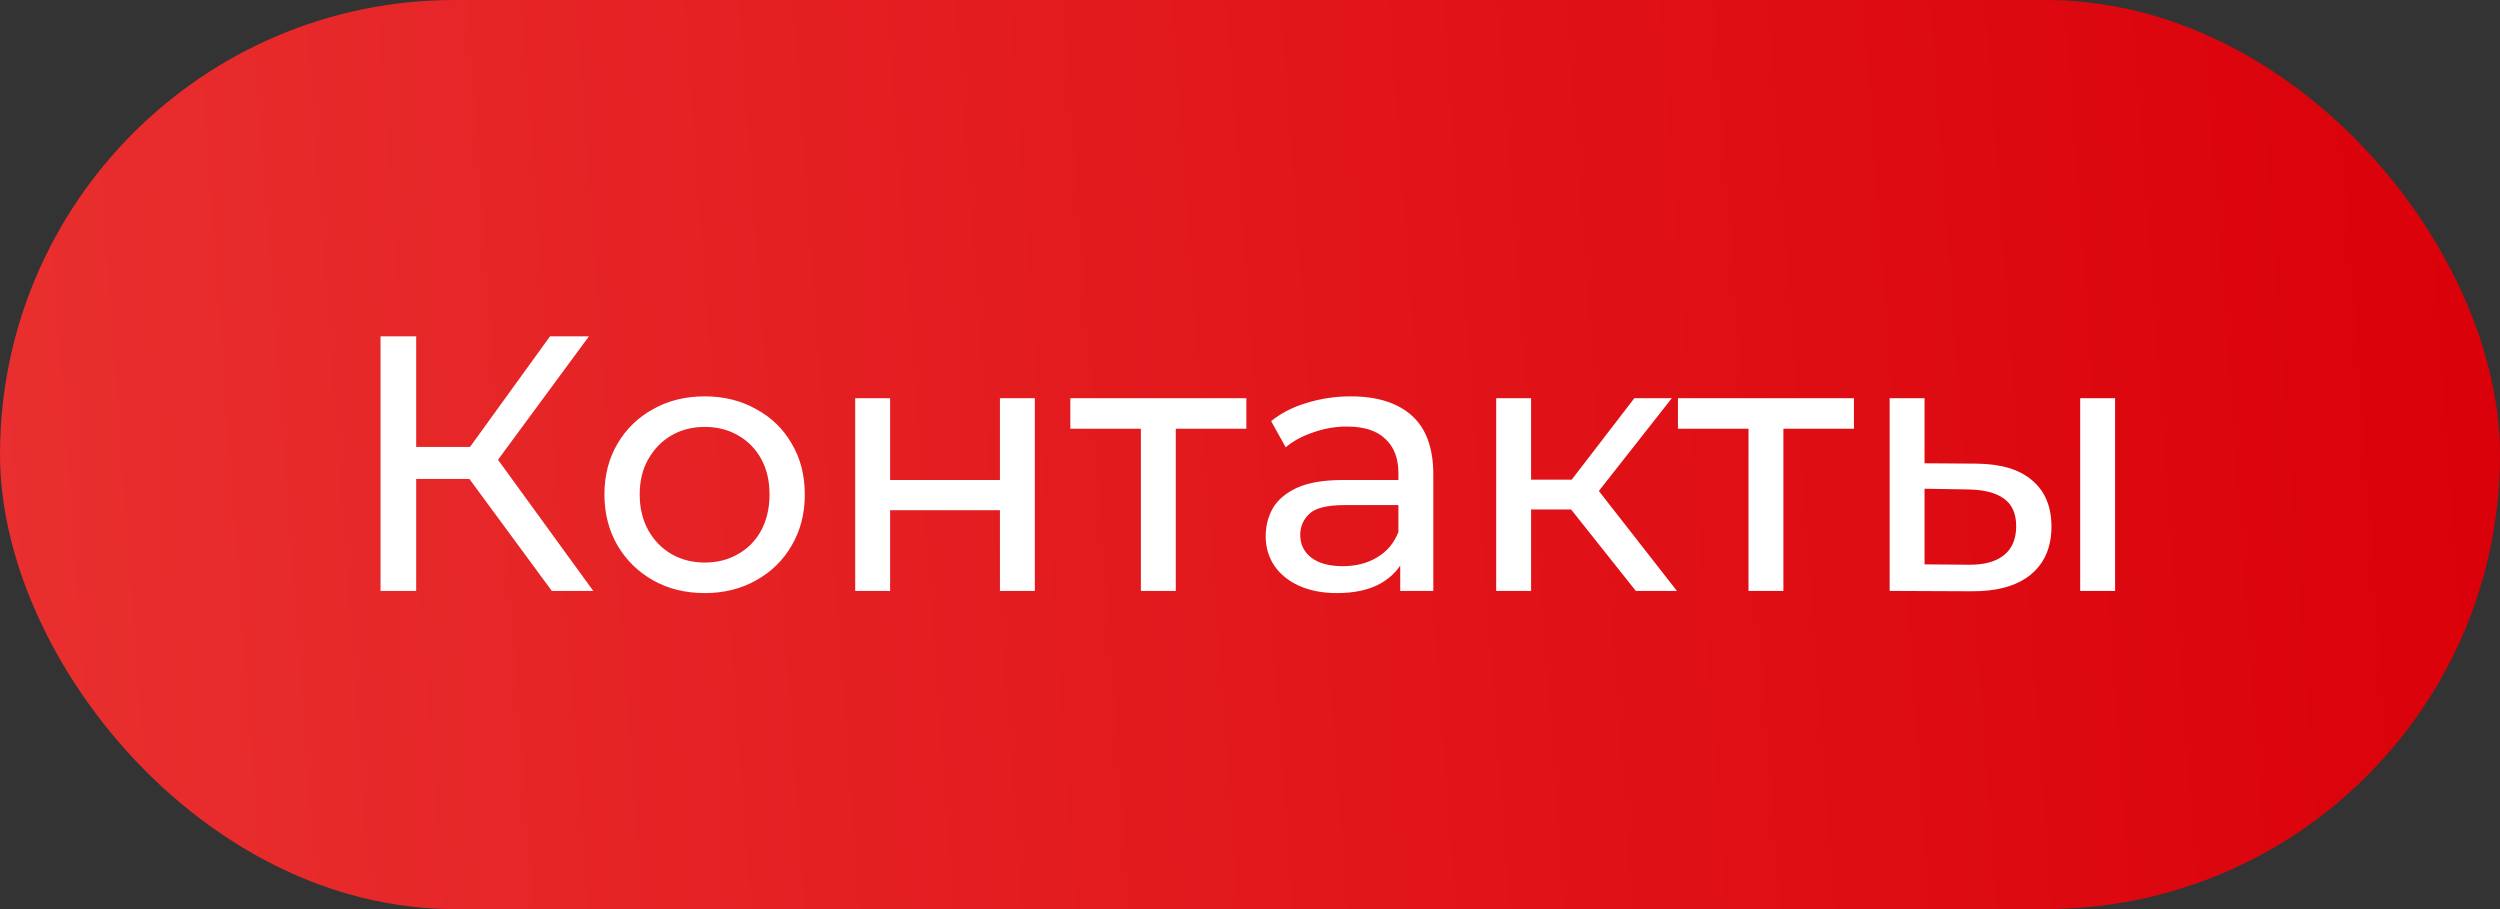
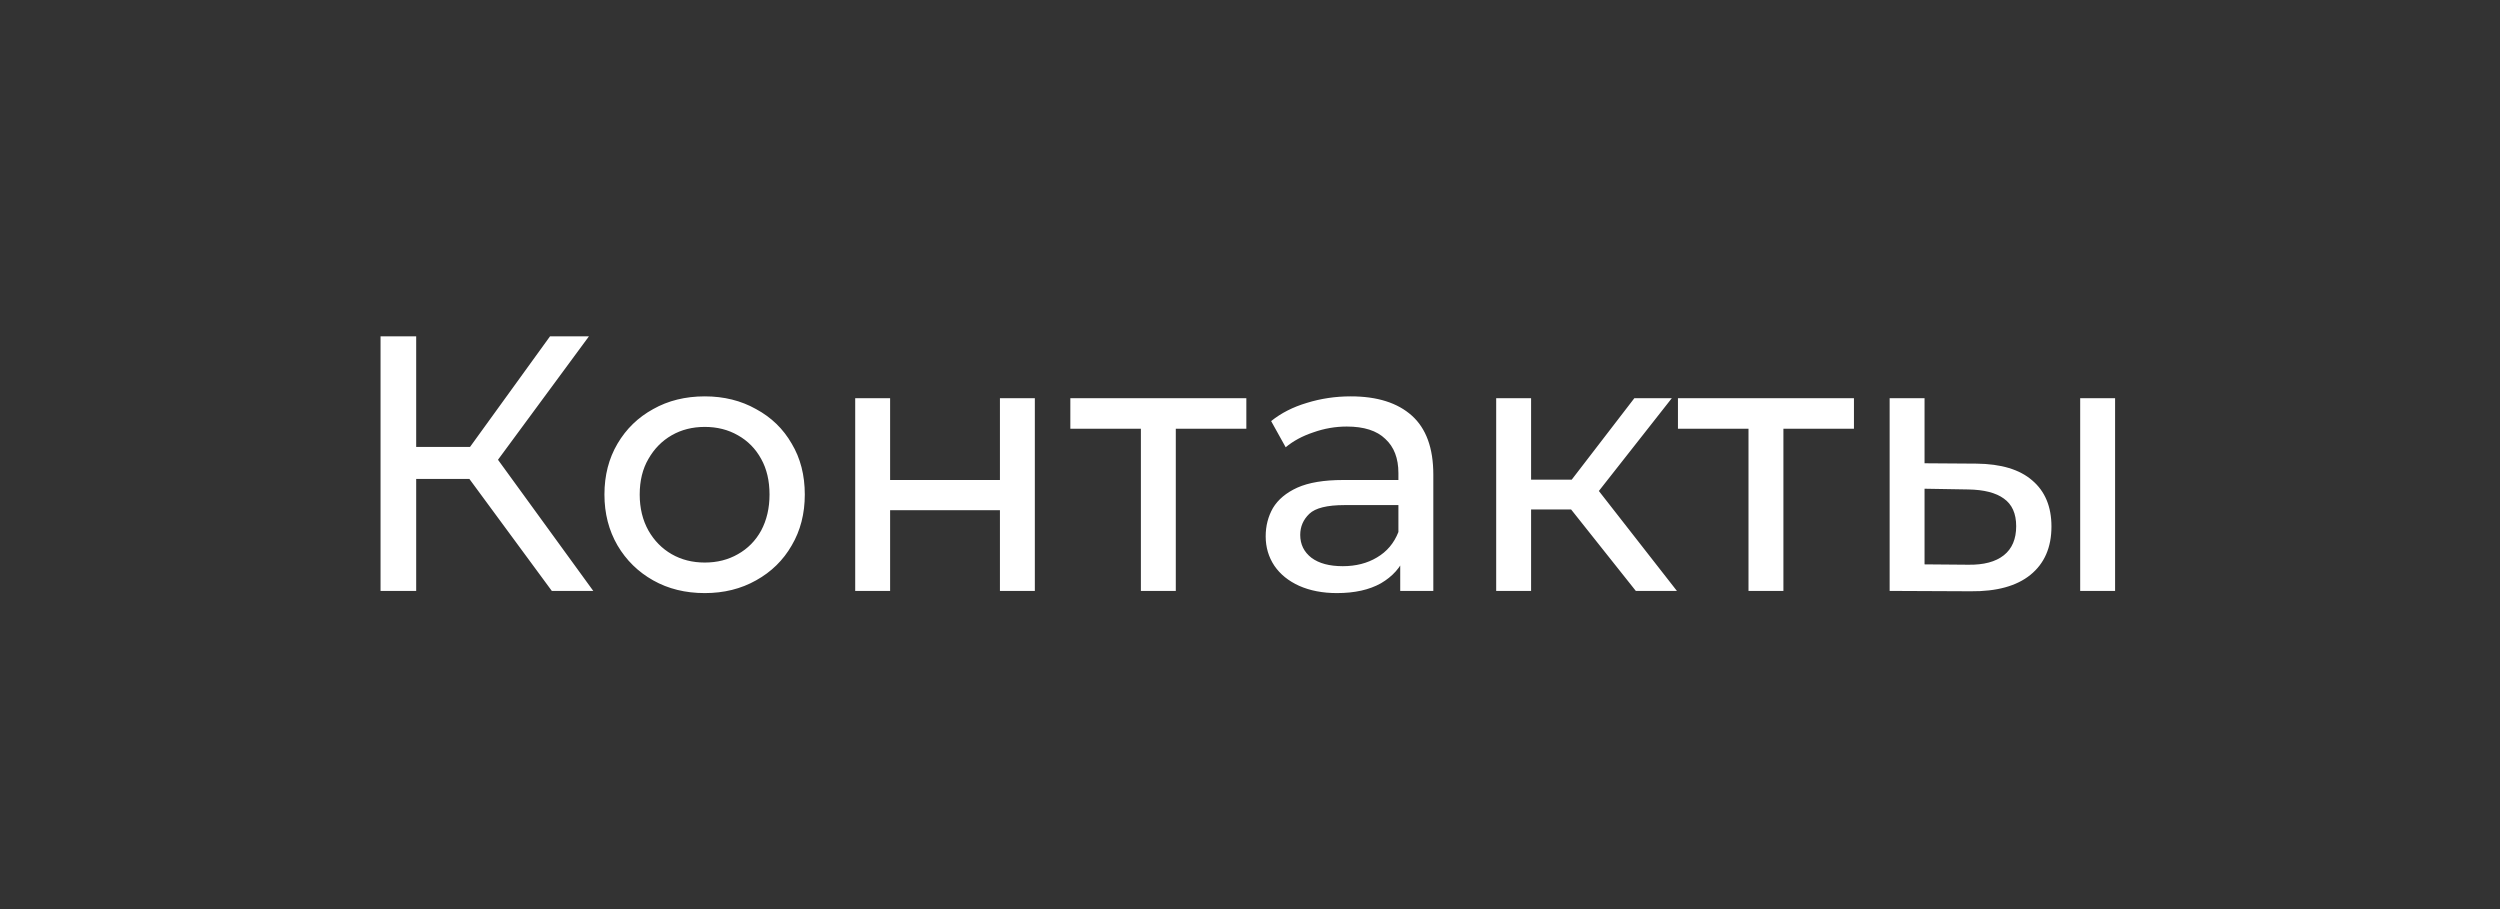
<svg xmlns="http://www.w3.org/2000/svg" width="110" height="40" viewBox="0 0 110 40" fill="none">
  <rect x="0" y="0" width="110" height="40" fill="#333333" stroke="none" />
-   <rect width="110" height="40" rx="20" fill="url(#paint0_linear_680_3492)" />
  <path d="M24.28 26L20.216 20.48L21.512 19.68L26.104 26H24.28ZM16.744 26V14.8H18.312V26H16.744ZM17.832 21.072V19.664H21.464V21.072H17.832ZM21.656 20.576L20.184 20.352L24.2 14.8H25.912L21.656 20.576ZM31.011 26.096C30.157 26.096 29.4 25.909 28.739 25.536C28.077 25.163 27.555 24.651 27.171 24C26.787 23.339 26.595 22.592 26.595 21.76C26.595 20.917 26.787 20.171 27.171 19.52C27.555 18.869 28.077 18.363 28.739 18C29.4 17.627 30.157 17.44 31.011 17.44C31.853 17.44 32.605 17.627 33.267 18C33.939 18.363 34.461 18.869 34.835 19.52C35.219 20.16 35.411 20.907 35.411 21.76C35.411 22.603 35.219 23.349 34.835 24C34.461 24.651 33.939 25.163 33.267 25.536C32.605 25.909 31.853 26.096 31.011 26.096ZM31.011 24.752C31.555 24.752 32.04 24.629 32.467 24.384C32.904 24.139 33.245 23.792 33.491 23.344C33.736 22.885 33.859 22.357 33.859 21.76C33.859 21.152 33.736 20.629 33.491 20.192C33.245 19.744 32.904 19.397 32.467 19.152C32.04 18.907 31.555 18.784 31.011 18.784C30.467 18.784 29.981 18.907 29.555 19.152C29.128 19.397 28.787 19.744 28.531 20.192C28.275 20.629 28.147 21.152 28.147 21.76C28.147 22.357 28.275 22.885 28.531 23.344C28.787 23.792 29.128 24.139 29.555 24.384C29.981 24.629 30.467 24.752 31.011 24.752ZM37.629 26V17.52H39.165V21.12H43.997V17.52H45.533V26H43.997V22.448H39.165V26H37.629ZM50.199 26V18.464L50.583 18.864H47.095V17.52H54.839V18.864H51.367L51.735 18.464V26H50.199ZM61.61 26V24.208L61.53 23.872V20.816C61.53 20.165 61.338 19.664 60.954 19.312C60.581 18.949 60.015 18.768 59.258 18.768C58.757 18.768 58.266 18.853 57.786 19.024C57.306 19.184 56.901 19.403 56.57 19.68L55.93 18.528C56.367 18.176 56.89 17.909 57.498 17.728C58.117 17.536 58.762 17.44 59.434 17.44C60.596 17.44 61.492 17.723 62.122 18.288C62.751 18.853 63.066 19.717 63.066 20.88V26H61.61ZM58.826 26.096C58.197 26.096 57.642 25.989 57.162 25.776C56.693 25.563 56.33 25.269 56.074 24.896C55.818 24.512 55.69 24.08 55.69 23.6C55.69 23.141 55.797 22.725 56.01 22.352C56.234 21.979 56.591 21.68 57.082 21.456C57.583 21.232 58.255 21.12 59.098 21.12H61.786V22.224H59.162C58.394 22.224 57.877 22.352 57.61 22.608C57.343 22.864 57.21 23.173 57.21 23.536C57.21 23.952 57.375 24.288 57.706 24.544C58.036 24.789 58.495 24.912 59.082 24.912C59.658 24.912 60.159 24.784 60.586 24.528C61.023 24.272 61.338 23.899 61.53 23.408L61.834 24.464C61.631 24.965 61.274 25.365 60.762 25.664C60.25 25.952 59.605 26.096 58.826 26.096ZM71.976 26L68.696 21.872L69.96 21.104L73.784 26H71.976ZM65.832 26V17.52H67.368V26H65.832ZM66.904 22.416V21.104H69.704V22.416H66.904ZM70.088 21.936L68.664 21.744L71.912 17.52H73.56L70.088 21.936ZM76.934 26V18.464L77.318 18.864H73.83V17.52H81.574V18.864H78.102L78.47 18.464V26H76.934ZM91.528 26V17.52H93.064V26H91.528ZM86.968 20.4C88.046 20.411 88.862 20.656 89.416 21.136C89.982 21.616 90.264 22.293 90.264 23.168C90.264 24.085 89.955 24.795 89.336 25.296C88.728 25.787 87.854 26.027 86.712 26.016L83.144 26V17.52H84.68V20.384L86.968 20.4ZM86.6 24.848C87.283 24.859 87.806 24.72 88.168 24.432C88.531 24.144 88.712 23.717 88.712 23.152C88.712 22.597 88.531 22.192 88.168 21.936C87.816 21.68 87.294 21.547 86.6 21.536L84.68 21.504V24.832L86.6 24.848Z" fill="white" />
  <defs>
    <linearGradient id="paint0_linear_680_3492" x1="0.828" y1="40" x2="112.333" y2="31.826" gradientUnits="userSpaceOnUse">
      <stop stop-color="#E92F2F" />
      <stop offset="1" stop-color="#DA0009" />
    </linearGradient>
  </defs>
</svg>